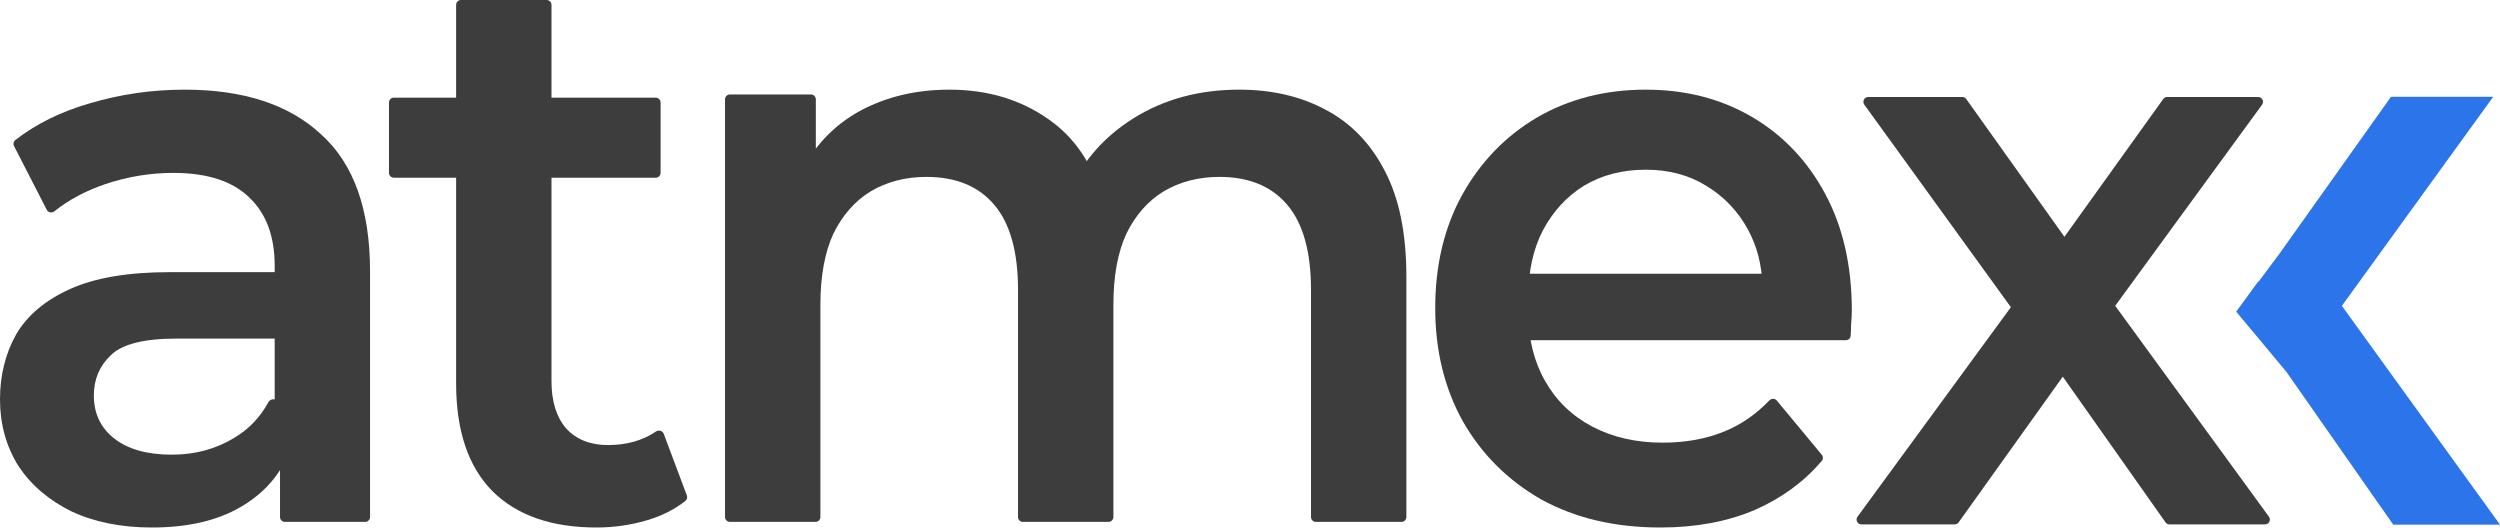
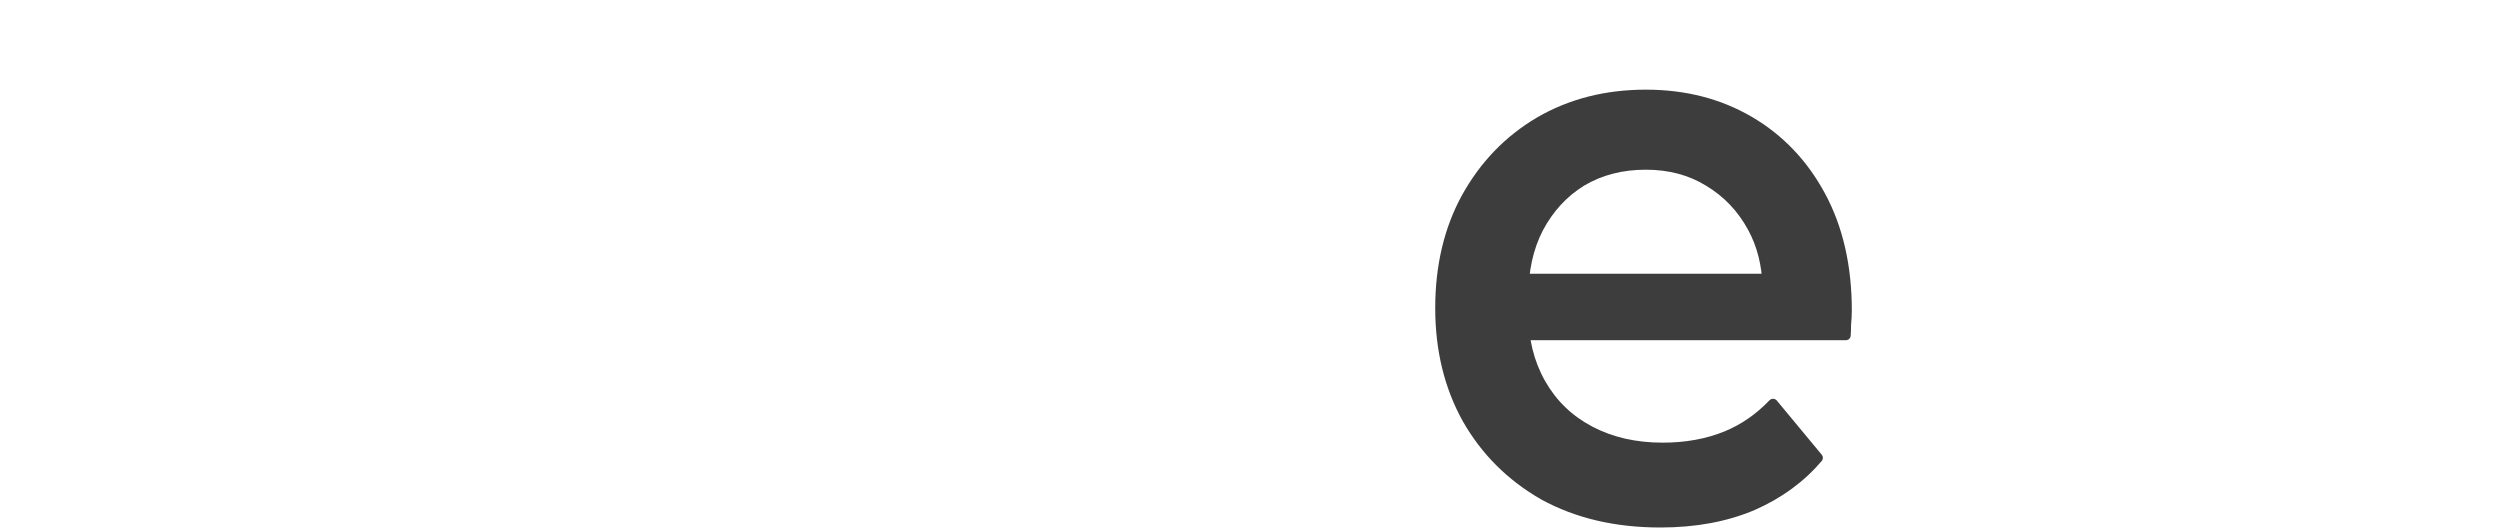
<svg xmlns="http://www.w3.org/2000/svg" width="358" height="76" viewBox="0 0 358 76" fill="none">
-   <path d="M40.796 74.736C40.411 74.736 40.099 74.424 40.099 74.039V62.456C40.099 62.39 40.089 62.324 40.071 62.261L39.361 59.815C39.343 59.752 39.334 59.687 39.334 59.621V38.056C39.334 33.853 38.132 30.605 35.728 28.313C33.325 25.944 29.683 24.759 24.802 24.759C21.524 24.759 18.283 25.294 15.078 26.364C12.266 27.325 9.835 28.624 7.786 30.262C7.432 30.545 6.902 30.444 6.695 30.041L2.007 20.908C1.856 20.614 1.932 20.254 2.194 20.052C5.231 17.707 8.797 15.952 12.893 14.787C17.263 13.488 21.779 12.838 26.441 12.838C34.891 12.838 41.41 14.978 45.999 19.257C50.66 23.46 52.991 29.994 52.991 38.858V74.039C52.991 74.424 52.679 74.736 52.294 74.736H40.796ZM21.743 75.538C17.372 75.538 13.548 74.774 10.271 73.246C6.993 71.641 4.443 69.463 2.622 66.712C0.874 63.885 0 60.714 0 57.198C0 53.76 0.765 50.665 2.294 47.914C3.897 45.163 6.483 42.985 10.052 41.38C13.621 39.775 18.356 38.973 24.256 38.973H40.494C40.879 38.973 41.191 39.285 41.191 39.67V47.79C41.191 48.175 40.879 48.487 40.494 48.487H25.239C20.577 48.487 17.445 49.289 15.843 50.894C14.24 52.422 13.439 54.333 13.439 56.625C13.439 59.223 14.422 61.287 16.389 62.815C18.356 64.343 21.087 65.108 24.584 65.108C27.934 65.108 30.921 64.305 33.543 62.7C35.634 61.455 37.264 59.75 38.435 57.586C38.758 56.988 39.723 57.05 39.898 57.707L41.572 63.978C41.608 64.116 41.602 64.263 41.551 64.397C40.226 67.889 37.884 70.609 34.526 72.558C31.176 74.545 26.915 75.538 21.743 75.538Z" fill="#3D3D3D" />
-   <path d="M85.42 75.538C79.01 75.538 74.056 73.819 70.56 70.38C67.064 66.865 65.316 61.707 65.316 54.906V0.697C65.316 0.312 65.628 0 66.013 0H78.276C78.661 0 78.973 0.312 78.973 0.697V54.562C78.973 57.466 79.665 59.72 81.049 61.325C82.506 62.93 84.509 63.732 87.059 63.732C89.739 63.732 92.028 63.087 93.926 61.796C94.322 61.527 94.882 61.676 95.049 62.124L98.36 70.956C98.463 71.23 98.384 71.54 98.156 71.722C96.624 72.944 94.783 73.872 92.631 74.507C90.3 75.195 87.896 75.538 85.42 75.538ZM56.398 25.447C56.013 25.447 55.701 25.135 55.701 24.75V14.681C55.701 14.296 56.013 13.984 56.398 13.984H93.901C94.285 13.984 94.597 14.296 94.597 14.681V24.75C94.597 25.135 94.285 25.447 93.901 25.447H56.398Z" fill="#3D3D3D" />
-   <path d="M177.466 12.838C182.127 12.838 186.243 13.793 189.812 15.704C193.454 17.614 196.295 20.556 198.334 24.53C200.374 28.427 201.394 33.471 201.394 39.66V74.039C201.394 74.424 201.082 74.736 200.697 74.736H188.433C188.048 74.736 187.736 74.424 187.736 74.039V41.495C187.736 36.069 186.607 32.019 184.349 29.344C182.091 26.67 178.849 25.332 174.625 25.332C171.638 25.332 168.98 26.02 166.649 27.396C164.391 28.771 162.606 30.796 161.295 33.471C160.057 36.145 159.438 39.546 159.438 43.672V74.039C159.438 74.424 159.125 74.736 158.741 74.736H146.477C146.092 74.736 145.78 74.424 145.78 74.039V41.495C145.78 36.069 144.651 32.019 142.393 29.344C140.135 26.67 136.893 25.332 132.669 25.332C129.682 25.332 127.024 26.02 124.693 27.396C122.435 28.771 120.65 30.796 119.339 33.471C118.101 36.145 117.481 39.546 117.481 43.672V74.039C117.481 74.424 117.169 74.736 116.785 74.736H104.521C104.136 74.736 103.824 74.424 103.824 74.039V14.223C103.824 13.838 104.136 13.526 104.521 13.526H116.129C116.514 13.526 116.826 13.838 116.826 14.223V26.721C116.826 27.463 115.819 27.691 115.5 27.02L114.677 25.294C114.585 25.101 114.586 24.876 114.684 24.686C116.644 20.861 119.434 17.944 123.054 15.933C126.841 13.87 131.139 12.838 135.946 12.838C141.41 12.838 146.144 14.252 150.15 17.079C153.929 19.698 156.52 23.564 157.923 28.675C158.07 29.207 157.551 29.668 157.032 29.479L153.565 28.217C153.193 28.082 153.007 27.662 153.17 27.3C155.086 23.026 158.122 19.581 162.278 16.965C166.649 14.214 171.711 12.838 177.466 12.838Z" fill="#3D3D3D" />
  <path d="M237.756 75.538C231.273 75.538 225.592 74.201 220.711 71.526C215.904 68.775 212.152 65.031 209.457 60.293C206.835 55.555 205.524 50.168 205.524 44.131C205.524 38.018 206.799 32.63 209.348 27.969C211.97 23.231 215.54 19.525 220.056 16.85C224.645 14.175 229.853 12.838 235.68 12.838C241.361 12.838 246.424 14.137 250.867 16.735C255.31 19.334 258.807 23.002 261.356 27.739C263.906 32.477 265.18 38.056 265.18 44.475C265.18 45.086 265.144 45.774 265.071 46.538C265.071 47.075 265.053 47.593 265.017 48.092C264.992 48.447 264.691 48.716 264.335 48.716H217.038C216.653 48.716 216.341 48.404 216.341 48.019V39.899C216.341 39.514 216.653 39.202 217.038 39.202H255.066C255.785 39.202 256.033 40.158 255.405 40.508L253.458 41.592C252.988 41.853 252.408 41.506 252.391 40.968C252.298 37.95 251.608 35.26 250.321 32.898C248.864 30.223 246.861 28.122 244.312 26.593C241.835 25.065 238.958 24.301 235.68 24.301C232.329 24.301 229.379 25.065 226.83 26.593C224.353 28.122 222.387 30.261 220.93 33.012C219.546 35.687 218.854 38.858 218.854 42.526V44.819C218.854 48.487 219.655 51.734 221.258 54.562C222.86 57.389 225.118 59.567 228.032 61.096C230.945 62.624 234.296 63.388 238.084 63.388C241.362 63.388 244.312 62.853 246.934 61.783C249.323 60.809 251.471 59.326 253.376 57.336C253.671 57.028 254.172 57.036 254.444 57.364L260.881 65.124C261.093 65.381 261.096 65.753 260.879 66.006C258.317 69.004 255.125 71.34 251.304 73.017C247.371 74.698 242.855 75.538 237.756 75.538Z" fill="#3D3D3D" />
-   <path d="M266.561 75.097C265.991 75.097 265.662 74.449 265.999 73.988L289.541 41.828C289.945 41.276 290.819 41.576 290.8 42.26L290.704 45.651C290.685 46.316 289.833 46.579 289.442 46.039L266.971 14.992C266.637 14.531 266.967 13.887 267.536 13.887H280.999C281.224 13.887 281.436 13.996 281.566 14.179L297.727 36.857C298.056 37.318 297.726 37.958 297.16 37.958H294.079C293.511 37.958 293.182 37.316 293.512 36.855L309.776 14.178C309.907 13.995 310.118 13.887 310.342 13.887H323.363C323.933 13.887 324.262 14.534 323.926 14.995L301.332 45.934C300.932 46.482 300.063 46.192 300.073 45.513L300.121 42.11C300.131 41.44 300.987 41.168 301.381 41.709L324.911 73.99C325.246 74.45 324.917 75.097 324.348 75.097H310.673C310.447 75.097 310.234 74.987 310.104 74.802L293.213 50.852C292.861 50.353 293.275 49.675 293.88 49.761L296.828 50.177C297.346 50.25 297.602 50.847 297.297 51.272L280.474 74.805C280.343 74.988 280.132 75.097 279.907 75.097H266.561Z" fill="#3D3D3D" />
-   <path d="M320.223 44.628L323.406 40.271L323.198 47.712L320.223 44.628L326.316 36.471L331.004 37.959H325.258L342.389 13.863H357.026L332.522 47.712L332.631 40.024L358.002 75.135H342.714L324.824 49.548L330.462 50.351L327.406 53.241L320.223 44.628Z" fill="#2B74EA" />
</svg>